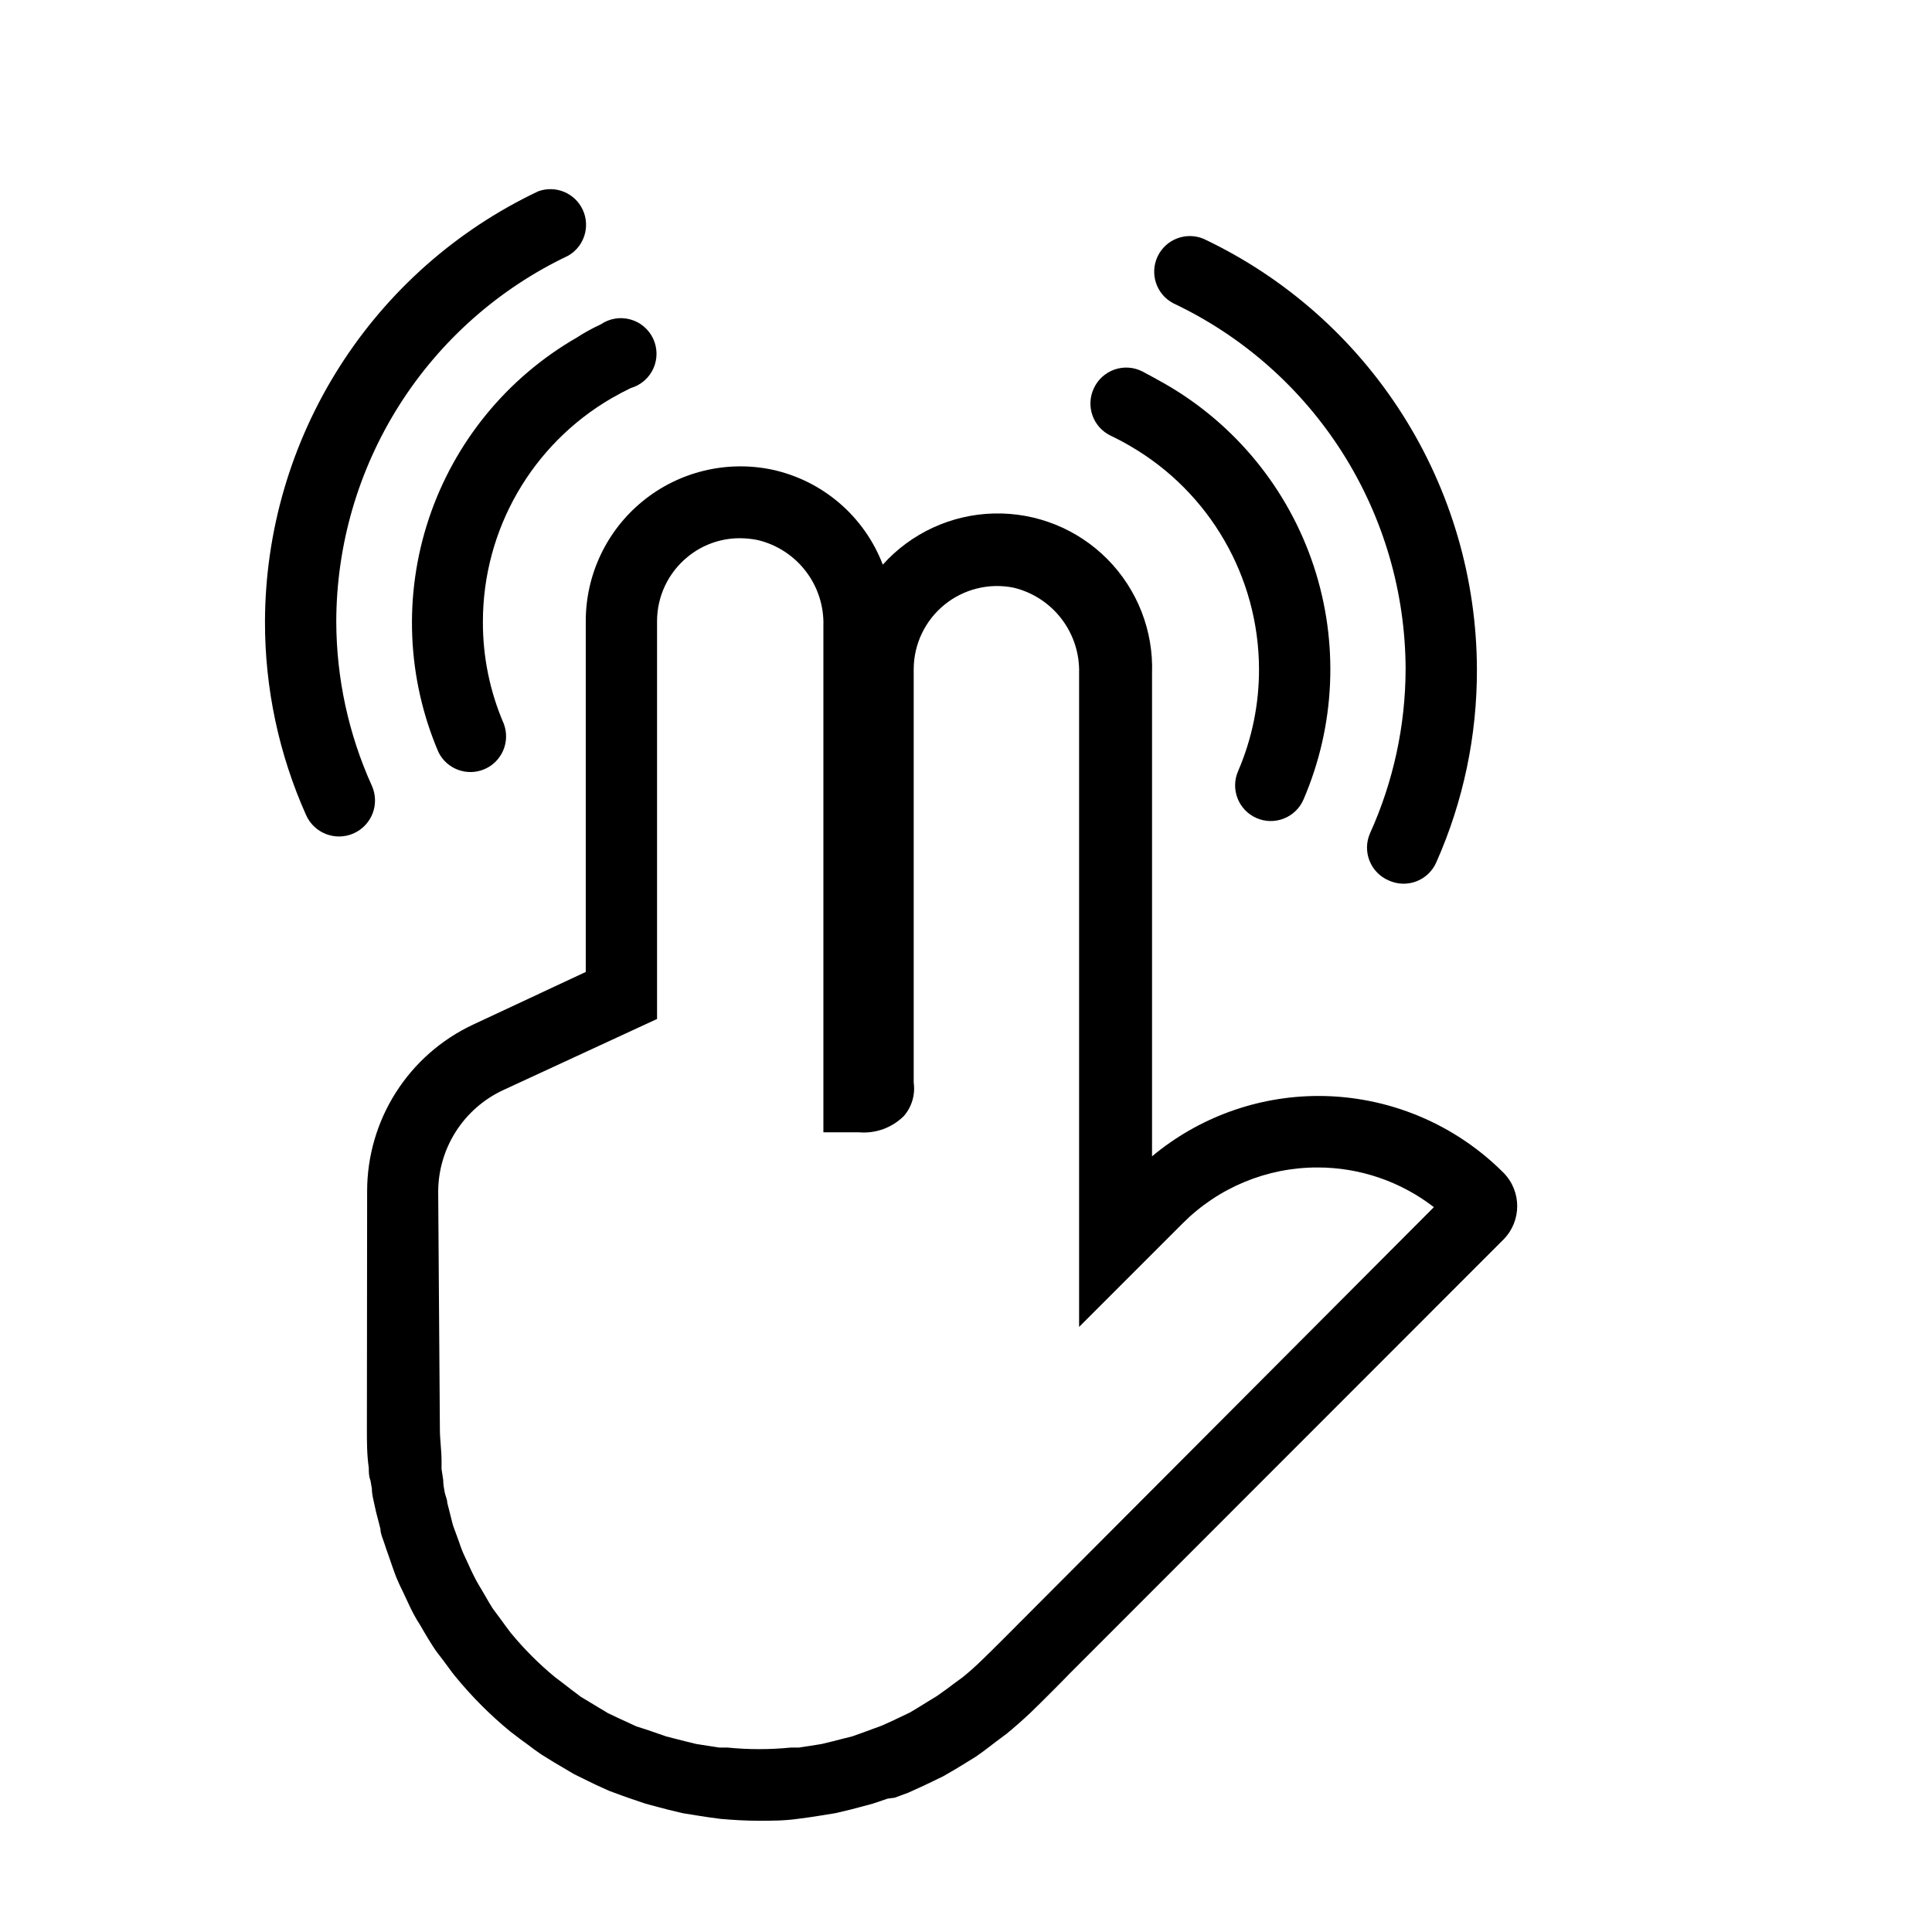
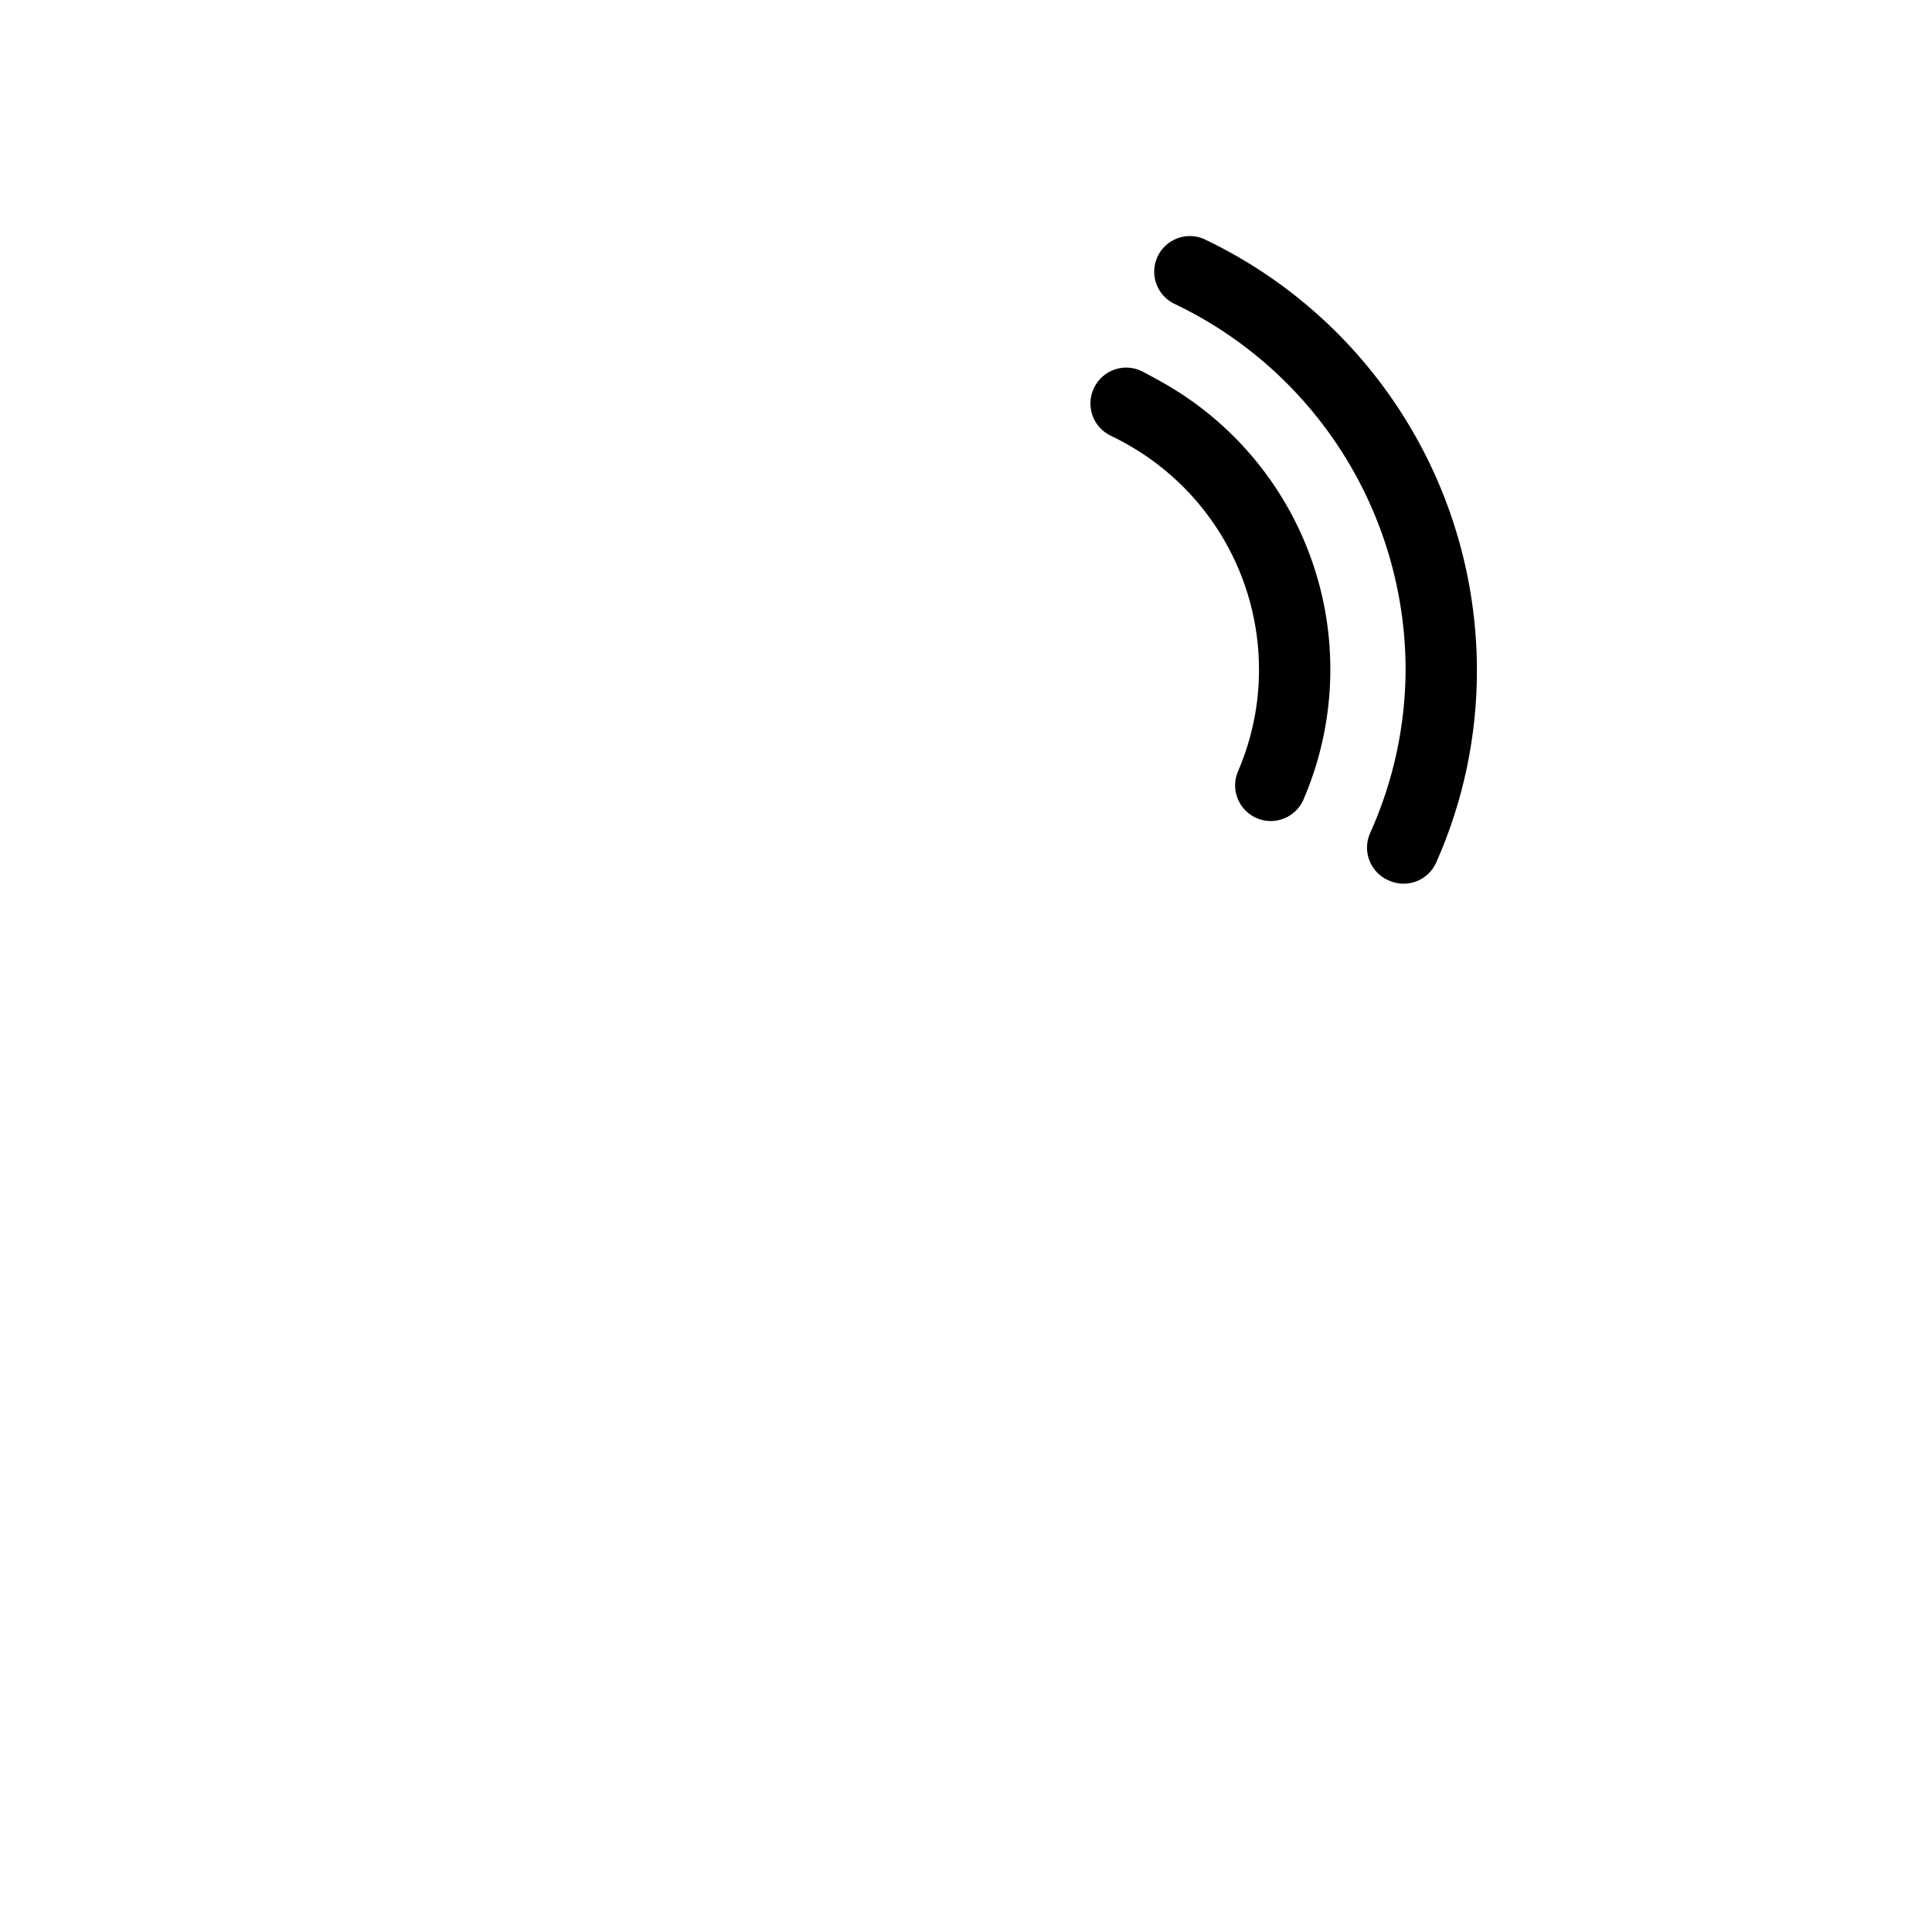
<svg xmlns="http://www.w3.org/2000/svg" fill="#000000" width="800px" height="800px" version="1.1" viewBox="144 144 512 512">
  <g>
-     <path d="m241.23 522.8c0 3.336 0 6.801 0.504 10.203 0 1.133 0 2.203 0.441 3.336l0.379 2.207c0 1.449 0.379 2.832 0.691 4.281 0.316 1.449 0.566 2.582 0.945 3.906l0.629 2.457c0 1.195 0.566 2.394 0.945 3.527 0.379 1.133 0.883 2.707 1.387 4.031l0.691 2.016c0.441 1.195 0.82 2.394 1.324 3.59 0.504 1.195 1.008 2.266 1.574 3.402l1.008 2.141c0.566 1.258 1.133 2.457 1.762 3.652 0.629 1.195 1.195 2.141 1.891 3.211l1.133 1.953c0.691 1.195 1.449 2.394 2.203 3.59 0.754 1.195 1.699 2.394 2.582 3.527l1.449 1.953c0.629 0.883 1.324 1.828 2.016 2.644v-0.008c4.34 5.293 9.191 10.145 14.484 14.484l2.644 2.016 2.078 1.512c1.133 0.883 2.266 1.699 3.465 2.519l3.465 2.141 2.141 1.258 3.086 1.828 3.59 1.762 2.203 1.07 3.465 1.574 3.59 1.324 2.141 0.754 3.906 1.324 3.527 0.945 2.394 0.629 3.906 0.945 4.281 0.691 2.457 0.379 3.273 0.441c3.465 0.316 6.926 0.504 10.266 0.504 3.336 0 6.738 0 10.266-0.504l3.273-0.441 2.457-0.379 4.281-0.691 3.969-0.945 2.394-0.629 3.527-0.945 3.906-1.324 1.879-0.25 3.59-1.324 3.465-1.574 2.016-0.945 3.777-1.828 3.148-1.828 2.078-1.258 3.465-2.141c1.195-0.82 2.394-1.699 3.527-2.582l1.891-1.449 2.707-2.016c2.141-1.762 4.242-3.609 6.297-5.543 2.707-2.582 10.266-10.203 10.266-10.266l115.18-115.24c4.762-4.891 4.762-12.68 0-17.57-13.004-13.066-30.684-20.41-49.121-20.406-16.109 0.016-31.711 5.676-44.082 15.996v-127.96c0.406-11.273-3.856-22.215-11.777-30.242-7.926-8.027-18.812-12.426-30.09-12.16-11.277 0.262-21.945 5.168-29.484 13.559-4.914-12.832-15.977-22.309-29.41-25.191-12.09-2.504-24.668 0.574-34.234 8.383-9.566 7.809-15.105 19.512-15.074 31.859v92.891l-29.914 13.98c-8.375 3.93-15.453 10.164-20.418 17.969-4.961 7.809-7.602 16.863-7.609 26.113zm18.895-62.977c0.012-5.644 1.633-11.168 4.664-15.93 3.031-4.758 7.356-8.562 12.465-10.961l40.871-18.895v-105.36c-0.016-6.613 2.945-12.879 8.062-17.066 3.93-3.25 8.879-5.008 13.98-4.977 1.586 0.012 3.168 0.18 4.723 0.504 5.059 1.227 9.539 4.156 12.691 8.297 3.156 4.137 4.789 9.238 4.625 14.438v134.2h9.449c4.414 0.375 8.766-1.215 11.902-4.344 2.094-2.43 3.035-5.644 2.582-8.82v-109.64c0.039-6.598 3.027-12.836 8.145-17.004 5.121-4.168 11.832-5.832 18.305-4.531 5.07 1.211 9.566 4.137 12.73 8.277 3.168 4.141 4.809 9.246 4.652 14.457v173.18l27.457-27.457c9.461-9.484 22.309-14.812 35.707-14.801 11.168-0.012 22.023 3.688 30.859 10.516l-109.83 110.15s-7.367 7.43-10.012 9.949c-1.637 1.594-3.336 3.106-5.102 4.535l-1.828 1.324-2.266 1.699-2.644 1.891-2.582 1.574-2.332 1.445-2.203 1.324-2.769 1.324-2.266 1.07-2.519 1.133-2.582 0.945-2.394 0.883-2.832 1.008-2.519 0.629-2.707 0.691-2.832 0.691-3.148 0.504-2.898 0.441h-2.144c-5.59 0.562-11.227 0.562-16.816 0h-2.141l-2.898-0.441-3.211-0.504-2.832-0.691-2.707-0.691-2.457-0.629-2.898-1.008-2.394-0.82-2.578-0.82-4.914-2.266-2.644-1.258-2.203-1.324-2.394-1.449-2.519-1.512-2.519-1.891-2.519-1.953-1.762-1.324v0.004c-4.324-3.551-8.289-7.516-11.84-11.84l-1.324-1.762-1.699-2.332c-0.629-0.883-1.324-1.699-1.891-2.582-0.566-0.883-1.07-1.762-1.574-2.644l-1.324-2.266c-0.441-0.754-0.883-1.449-1.324-2.266-0.441-0.82-0.883-1.762-1.324-2.644l-1.125-2.461c-0.379-0.82-0.754-1.574-1.133-2.457-0.379-0.883-0.629-1.699-0.945-2.582l-0.82-2.266c-0.379-1.008-0.754-1.953-1.008-2.961-0.25-1.008-0.441-1.699-0.629-2.519l-0.691-2.707c0-0.945-0.504-1.828-0.691-2.832-0.191-1.008-0.383-2.144-0.383-3.215l-0.441-2.898v-2.141c0-2.832-0.441-5.668-0.441-8.375z" />
-     <path d="m433.88 246.9c-1.074 2.273-1.199 4.875-0.348 7.242 0.852 2.363 2.609 4.289 4.883 5.356 1.762 0.84 3.465 1.742 5.102 2.707 21.066 12.223 34.062 34.715 34.133 59.07 0.031 9.312-1.855 18.531-5.543 27.082-2.086 4.781 0.098 10.352 4.883 12.438 4.781 2.086 10.348-0.098 12.438-4.883 8.457-19.613 9.422-41.648 2.711-61.926-6.711-20.281-20.625-37.391-39.113-48.094-2.141-1.219-4.242-2.371-6.297-3.465v0.004c-2.289-1.16-4.949-1.34-7.375-0.496-2.422 0.844-4.398 2.637-5.473 4.965z" />
+     <path d="m433.88 246.9c-1.074 2.273-1.199 4.875-0.348 7.242 0.852 2.363 2.609 4.289 4.883 5.356 1.762 0.84 3.465 1.742 5.102 2.707 21.066 12.223 34.062 34.715 34.133 59.07 0.031 9.312-1.855 18.531-5.543 27.082-2.086 4.781 0.098 10.352 4.883 12.438 4.781 2.086 10.348-0.098 12.438-4.883 8.457-19.613 9.422-41.648 2.711-61.926-6.711-20.281-20.625-37.391-39.113-48.094-2.141-1.219-4.242-2.371-6.297-3.465v0.004c-2.289-1.16-4.949-1.34-7.375-0.496-2.422 0.844-4.398 2.637-5.473 4.965" />
    <path d="m512.03 377.33c2.305 1.059 4.934 1.145 7.305 0.246 2.367-0.898 4.273-2.715 5.293-5.035 7.168-16.133 10.836-33.605 10.77-51.262-0.082-23.898-6.926-47.285-19.742-67.457-12.816-20.172-31.082-36.305-52.68-46.527-4.664-1.957-10.039 0.105-12.199 4.676-2.156 4.57-0.336 10.031 4.137 12.391 18.375 8.684 33.91 22.398 44.812 39.551 10.898 17.152 16.715 37.043 16.777 57.367-0.027 15.031-3.246 29.887-9.445 43.582-1.008 2.309-1.047 4.93-0.113 7.269 0.934 2.344 2.766 4.215 5.086 5.199z" />
-     <path d="m306.04 249.55c1.68-0.965 3.379-1.867 5.102-2.707 2.66-0.762 4.856-2.652 6-5.176 1.145-2.519 1.125-5.418-0.055-7.926-1.176-2.504-3.394-4.367-6.066-5.094-2.672-0.727-5.531-0.246-7.816 1.316-2.266 1.051-4.367 2.203-6.297 3.465-18.512 10.648-32.473 27.715-39.242 47.969-6.766 20.258-5.867 42.289 2.527 61.926 2.223 4.519 7.606 6.5 12.227 4.5 4.625-2 6.863-7.277 5.094-11.996-3.691-8.547-5.578-17.766-5.543-27.078 0.012-24.391 12.984-46.934 34.07-59.199z" />
-     <path d="m242.56 352.26c-6.199-13.691-9.418-28.547-9.445-43.578 0.047-20.312 5.848-40.191 16.723-57.344 10.879-17.152 26.391-30.871 44.742-39.578 4.242-2.441 5.914-7.727 3.852-12.168-2.066-4.441-7.184-6.566-11.789-4.898-21.602 10.227-39.863 26.359-52.68 46.531-12.816 20.168-19.664 43.559-19.742 67.457-0.039 17.688 3.676 35.18 10.895 51.324 2.141 4.816 7.777 6.988 12.594 4.852 2.316-1.027 4.125-2.934 5.035-5.293 0.91-2.363 0.844-4.992-0.184-7.305z" />
  </g>
</svg>